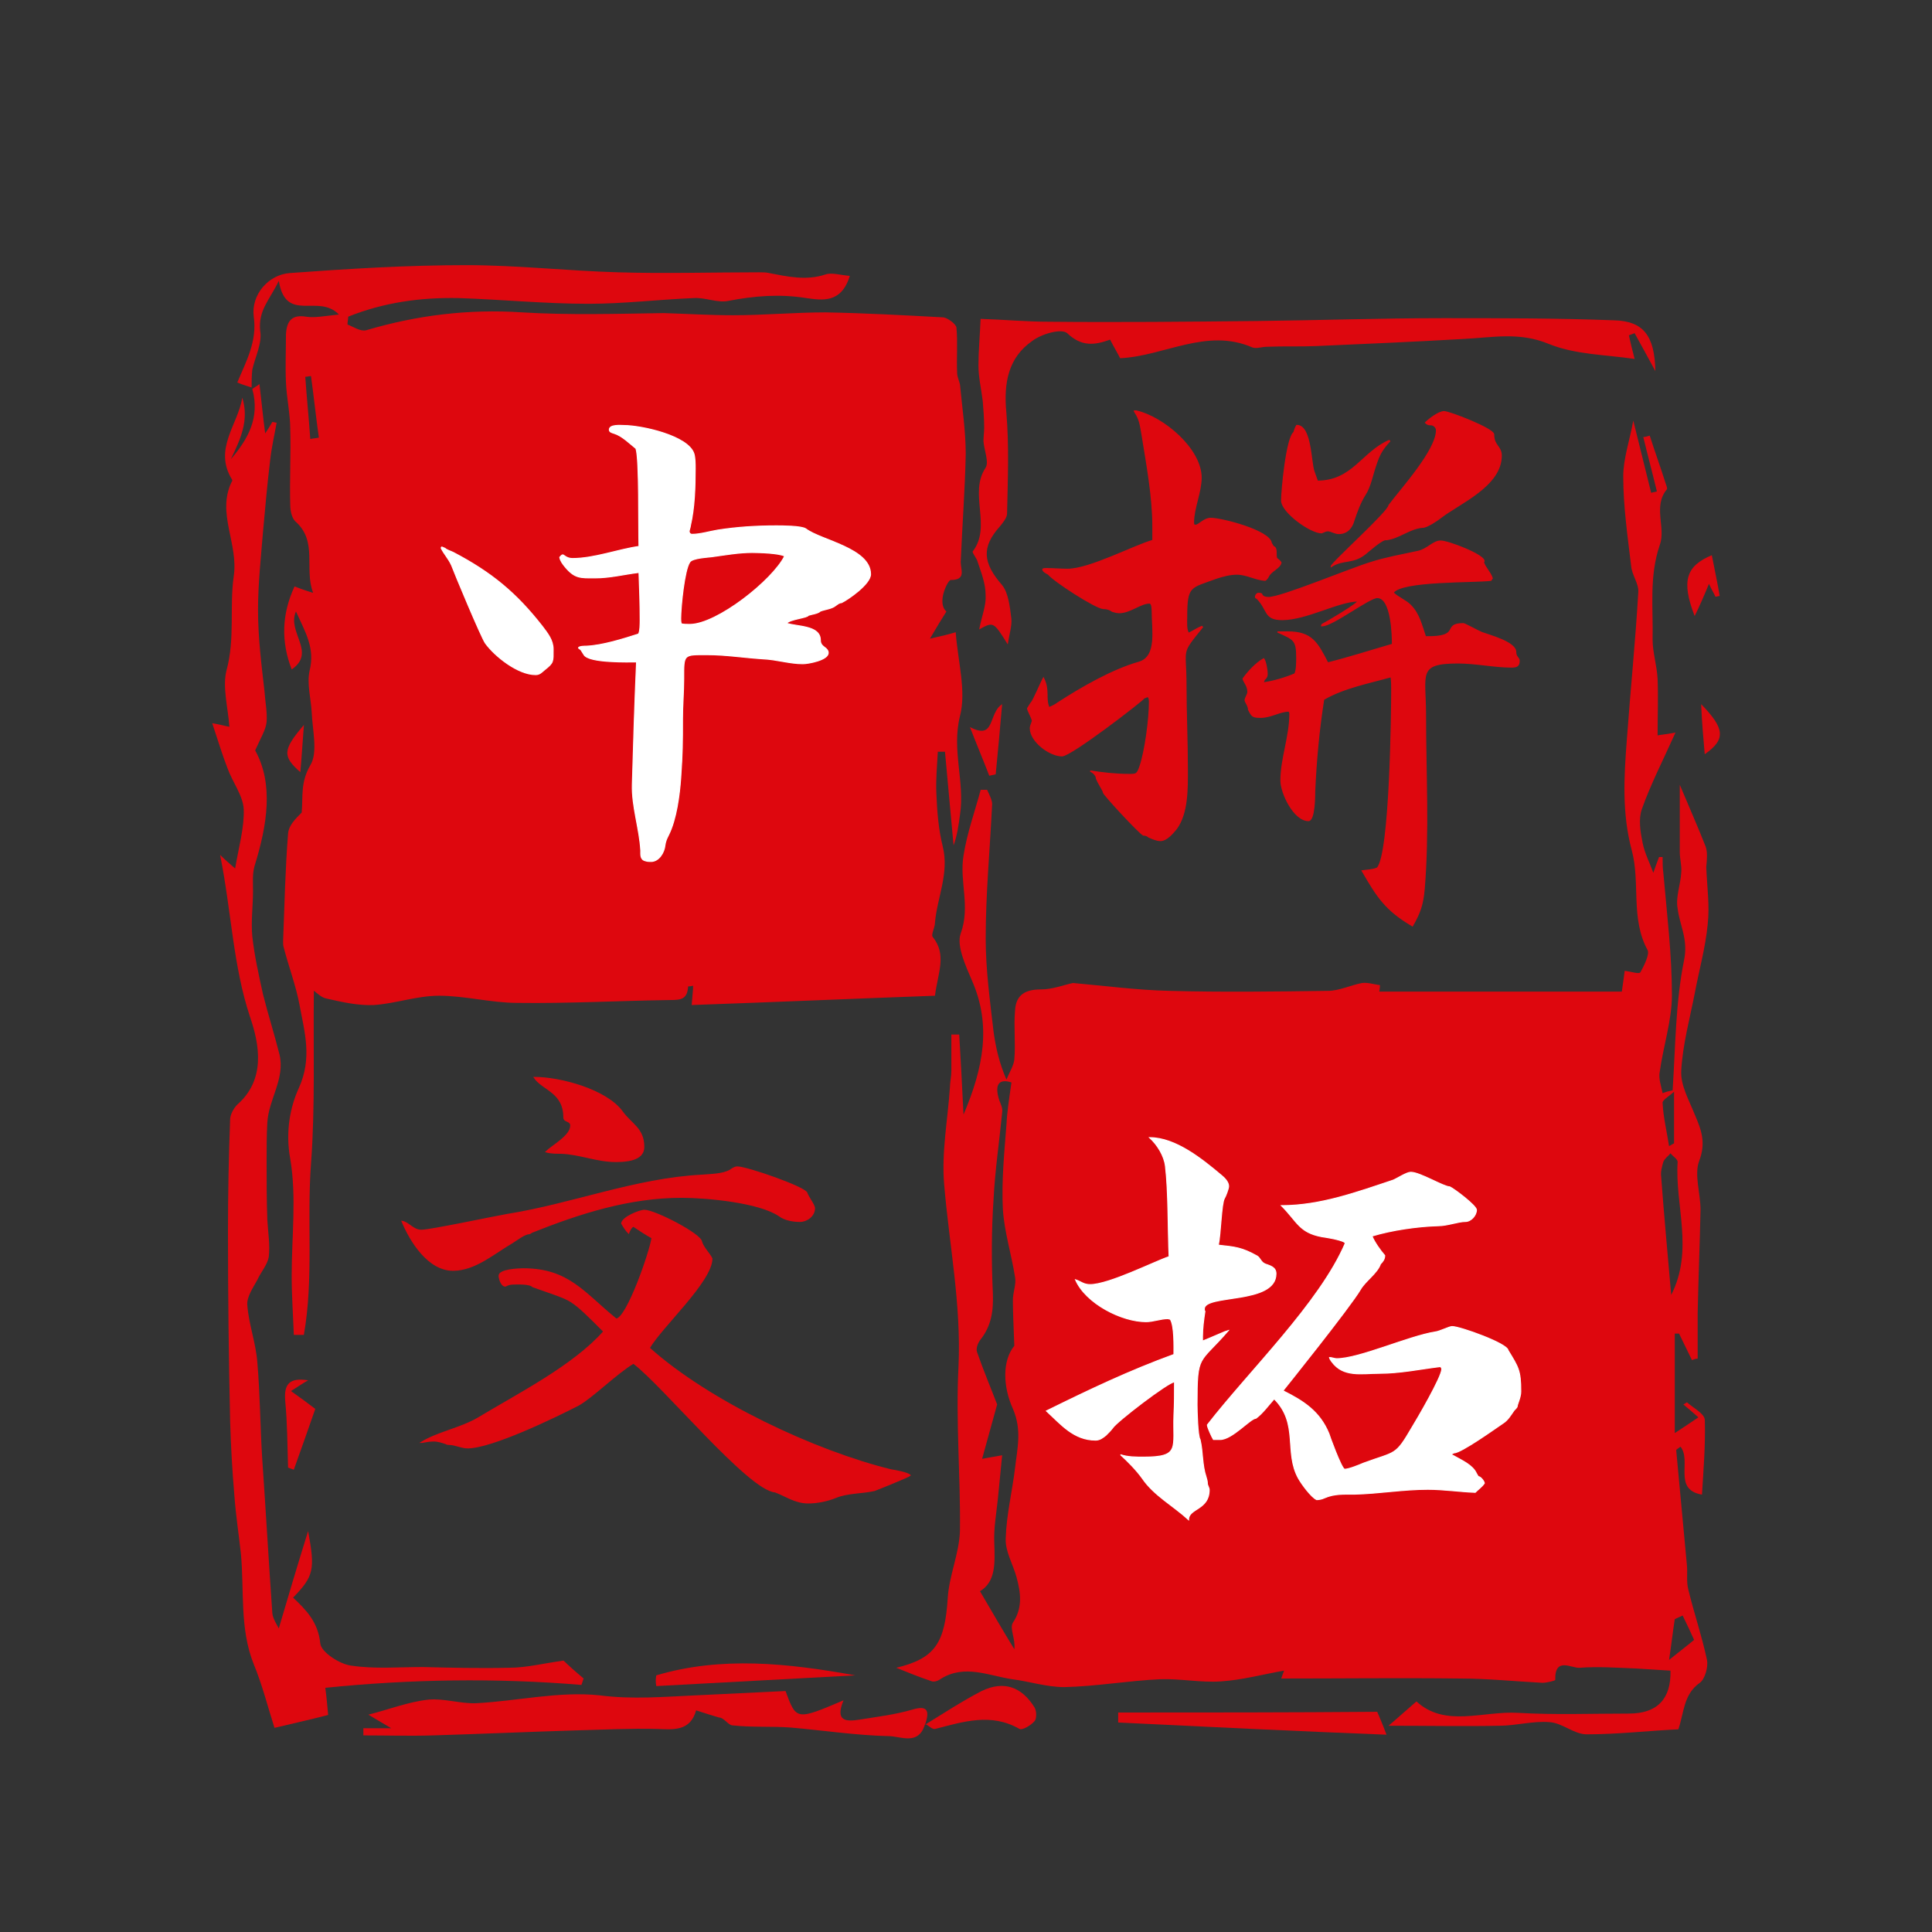
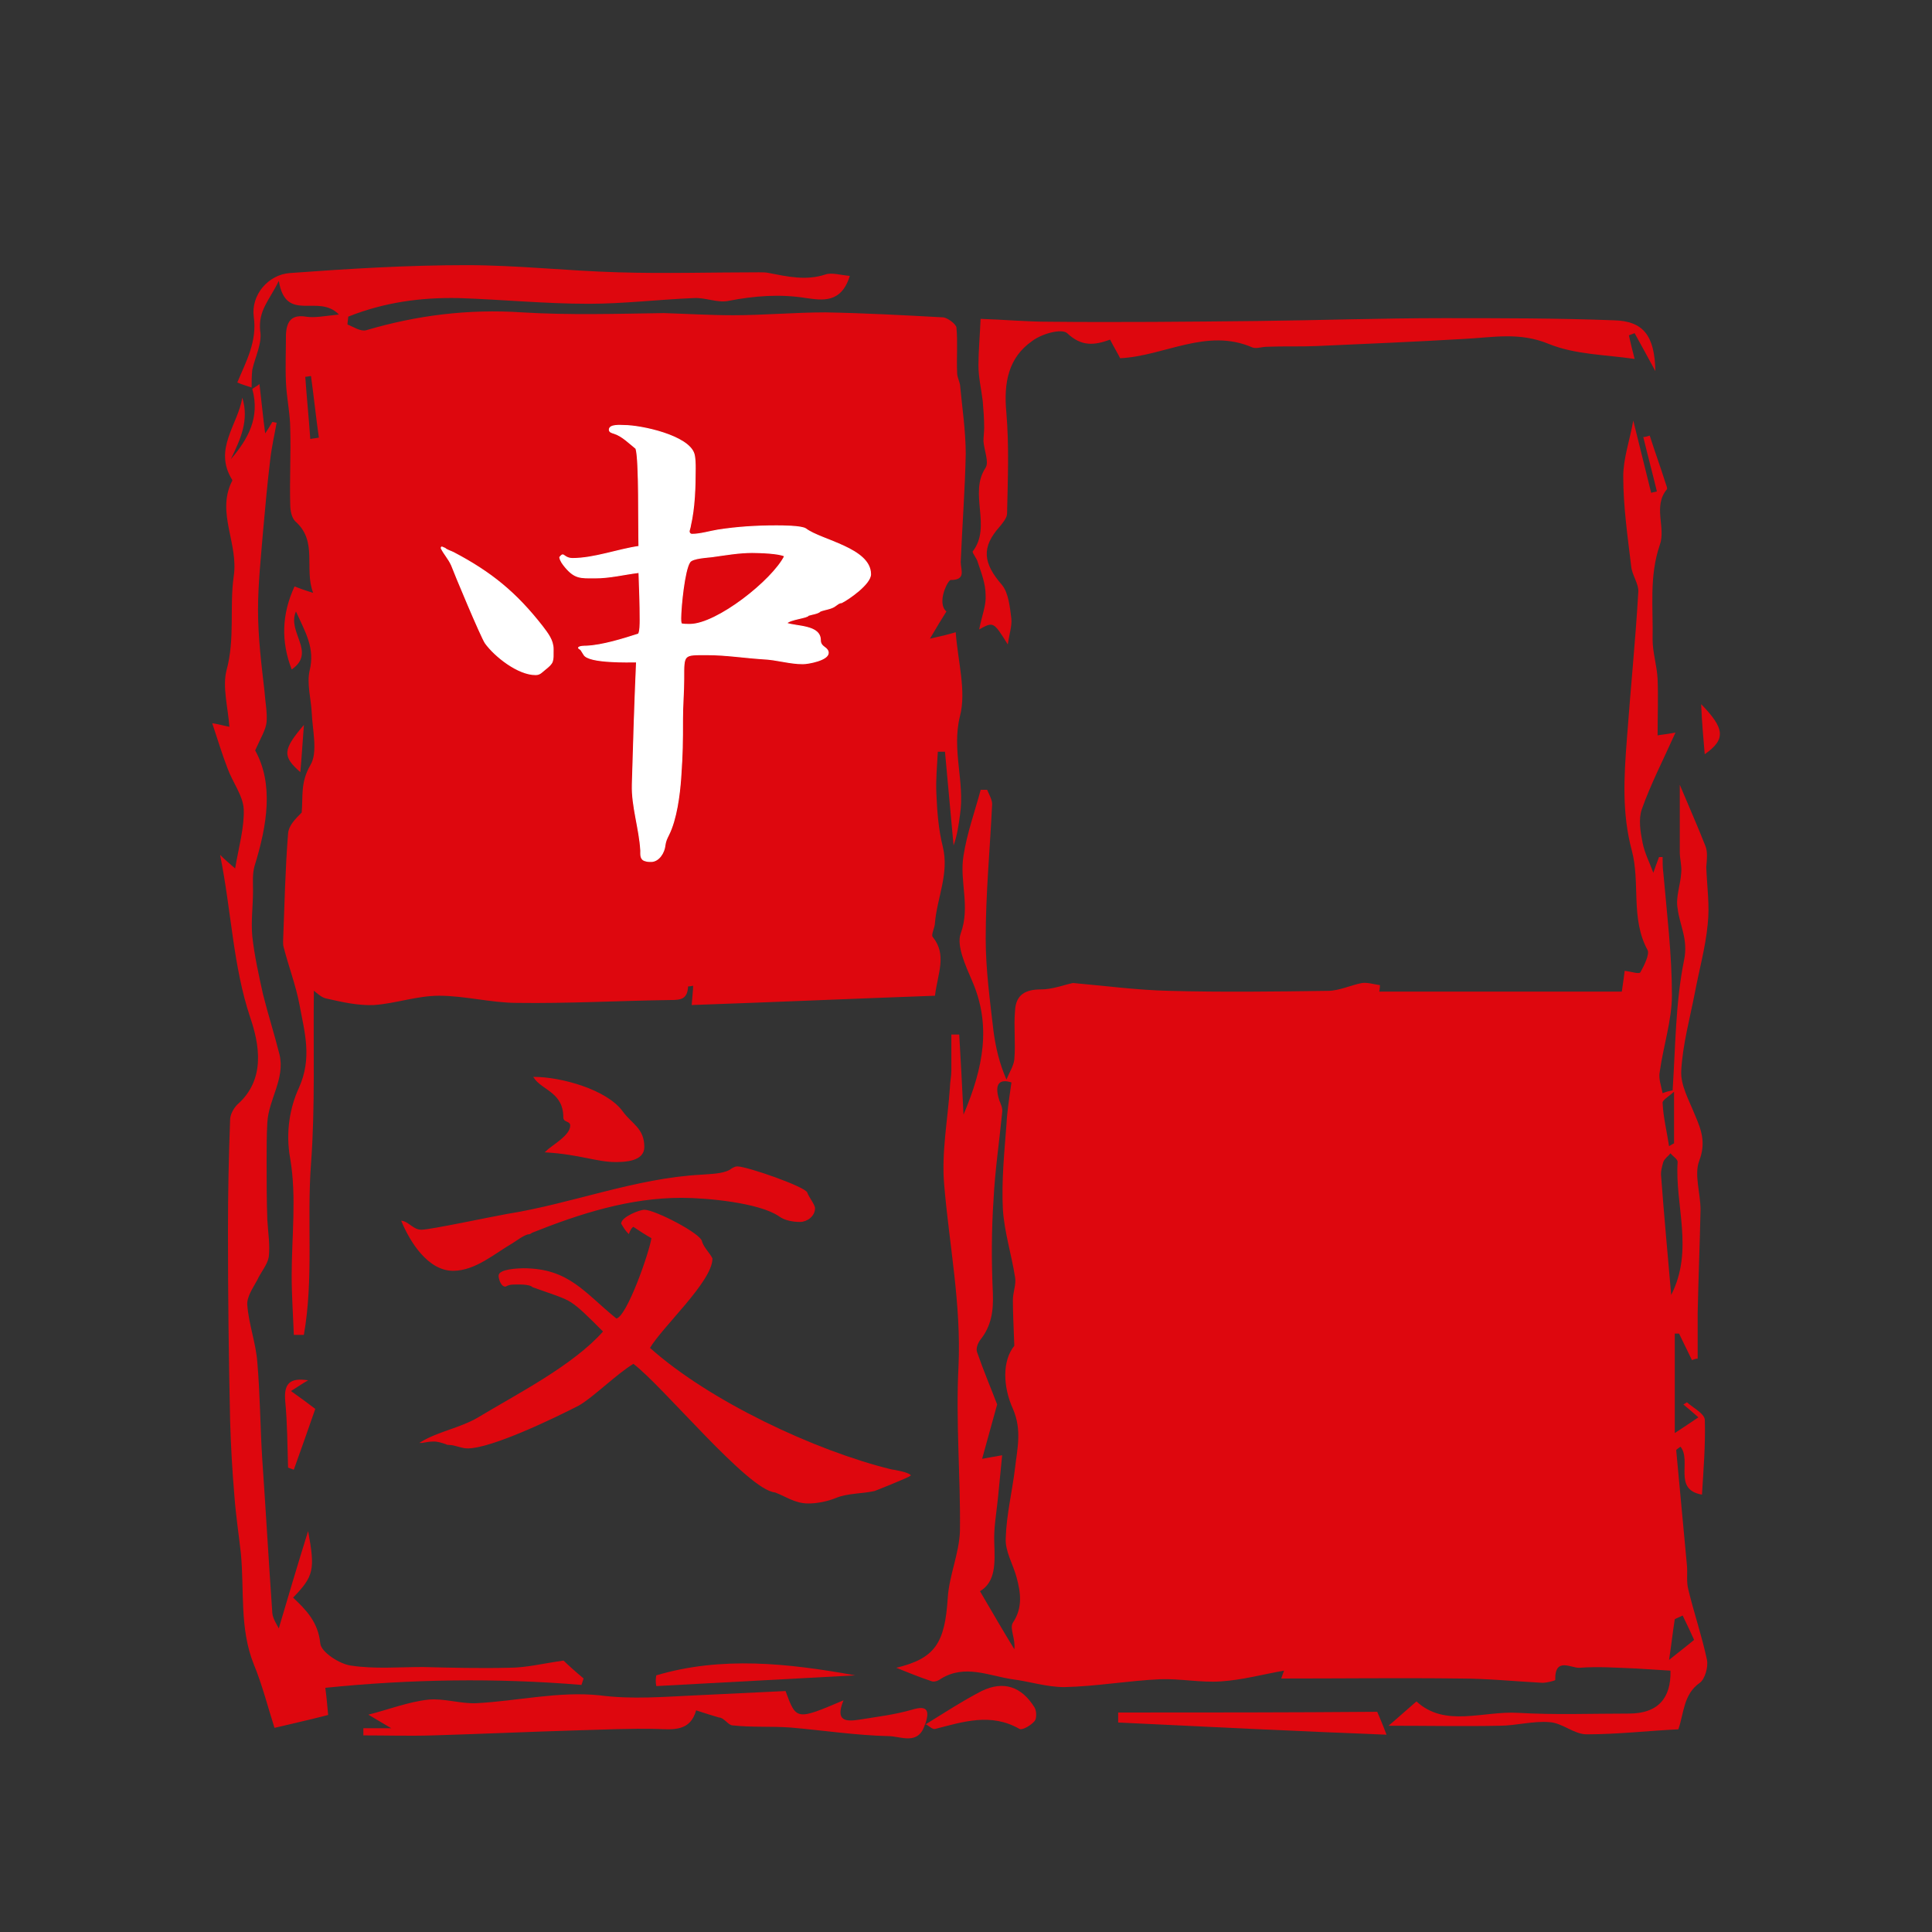
<svg xmlns="http://www.w3.org/2000/svg" version="1.1" width="1080" height="1080" viewBox="0 0 1080 1080" xml:space="preserve">
  <rect x="0" y="0" width="1080" height="1080" fill="#333333" stroke="none" />
  <desc>Created with Fabric.js 5.2.4</desc>
  <defs>
</defs>
  <g transform="matrix(1 0 0 1 540 540)" id="fa1515a8-b164-4c45-bf77-7dab13e254b0">
    <rect style="stroke: none; stroke-width: 1; stroke-dasharray: none; stroke-linecap: butt; stroke-dashoffset: 0; stroke-linejoin: miter; stroke-miterlimit: 4; fill: rgb(255,255,255); fill-rule: nonzero; opacity: 1; visibility: hidden;" vector-effect="non-scaling-stroke" x="-540" y="-540" rx="0" ry="0" width="1080" height="1080" />
  </g>
  <g transform="matrix(1 0 0 1 540 540)" id="efab6c96-1dc9-41f6-a000-8ee5a7482015">
</g>
  <g transform="matrix(1 0 0 1 540 619.17)">
    <g style="" vector-effect="non-scaling-stroke">
      <g transform="matrix(1 0 0 1 0 0)">
-         <rect style="stroke: none; stroke-width: 1; stroke-dasharray: none; stroke-linecap: butt; stroke-dashoffset: 0; stroke-linejoin: miter; stroke-miterlimit: 4; fill: rgb(255,255,255); fill-rule: nonzero; opacity: 1; visibility: hidden;" vector-effect="non-scaling-stroke" x="-540" y="-540" rx="0" ry="0" width="1080" height="1080" />
-       </g>
+         </g>
      <g transform="matrix(4 0 0 4 188.01 -16.87)">
        <path style="stroke: none; stroke-width: 0; stroke-dasharray: none; stroke-linecap: butt; stroke-dashoffset: 0; stroke-linejoin: miter; stroke-miterlimit: 4; fill: rgb(222,7,14); fill-rule: nonzero; opacity: 1;" vector-effect="non-scaling-stroke" transform=" translate(-152.25, -113.5)" d="M 208.6 81.2 C 207.5 78.4 206.3 75.7 205 72.6 C 205 75.9 205 79 205 82 C 205 83 205.3 83.9 205.2 84.9 C 205.1 86.6 204.4 88.3 204.7 89.9 C 205 92.3 206.2 94.2 205.6 97.1 C 204.4 103 204.4 109.2 204 115.3 C 203.5 115.4 203.1 115.5 202.6 115.7 C 202.4 114.7 202 113.6 202.2 112.7 C 202.7 109.1 203.9 105.5 203.9 102 C 203.9 96.3 203.2 90.6 202.7 84.9 C 202.6 84.2 202.6 83.4 202.6 82.7 C 202.4 82.7 202.3 82.7 202.1 82.7 C 201.8 83.5 201.5 84.3 201.3 84.9 C 200.8 83.5 200.1 82.2 199.8 80.7 C 199.5 79.2 199.2 77.4 199.7 76 C 200.9 72.6 202.6 69.3 204.4 65.3 C 202.8 65.6 202.3 65.6 201.9 65.7 C 201.9 63 202 60.4 201.9 57.8 C 201.8 55.9 201.2 54.1 201.2 52.3 C 201.3 47.9 200.7 43.5 202.2 39.1 C 203.1 36.7 201.2 33.7 203.2 31.3 C 203.3 31.2 203.1 30.7 203 30.4 C 202.3 28.2 201.5 26 200.8 23.8 C 200.5 23.9 200.2 24 199.9 24 C 200.5 26.5 201.2 29.1 201.8 31.6 C 201.5 31.7 201.3 31.7 201 31.8 C 200.2 28.6 199.4 25.3 198.5 21.7 C 198 24.5 197.1 27 197.1 29.5 C 197.1 33.7 197.7 37.8 198.2 42 C 198.3 43.3 199.3 44.5 199.2 45.7 C 198.8 52.6 198.1 59.4 197.6 66.3 C 197.2 71.5 196.9 76.6 198.3 81.8 C 199.5 86.3 198.1 91.3 200.5 95.7 C 200.8 96.3 200 97.9 199.5 98.8 C 199.3 99.1 198.2 98.7 197.3 98.6 C 197.2 99.3 197.1 100.2 196.9 101.5 C 185.6 101.5 174.2 101.5 163 101.5 C 163 101.5 163.1 101 163.1 100.6 C 162.3 100.5 161.4 100.2 160.6 100.3 C 159 100.6 157.4 101.4 155.8 101.4 C 148.4 101.5 141.1 101.6 133.7 101.4 C 129.2 101.3 124.7 100.7 120.2 100.3 C 118.8 100.6 117.3 101.2 115.7 101.2 C 113.6 101.2 112.2 101.9 112.1 104.2 C 111.9 106.4 112.2 108.7 112 111 C 111.9 111.9 111.3 112.8 110.9 113.8 C 109.9 111.5 109.4 109.3 109.1 107.1 C 108.6 102.8 108 98.4 108 94.1 C 108 87.8 108.6 81.6 108.9 75.3 C 108.9 74.7 108.5 74 108.2 73.3 C 107.9 73.3 107.6 73.3 107.3 73.3 C 106.5 76.3 105.4 79.3 104.9 82.5 C 104.3 86.1 105.9 89.6 104.5 93.4 C 103.9 95.1 105.2 97.9 106.1 100 C 108.8 106.2 107.7 112.1 104.9 118.7 C 104.7 114.4 104.5 111 104.3 107.5 C 103.9 107.5 103.6 107.5 103.2 107.5 C 103.2 109.2 103.2 110.9 103.2 112.6 C 103.2 113.4 103 114.2 103 114.9 C 102.7 119.4 101.8 124 102.2 128.5 C 102.9 136.9 104.6 145.2 104.2 153.9 C 103.8 161.6 104.5 169.3 104.4 176.9 C 104.3 180 102.9 183.1 102.7 186.2 C 102.3 192.6 100.9 194.7 95.5 196 C 97 196.6 98.7 197.3 100.5 197.9 C 100.9 198 101.4 197.8 101.8 197.5 C 105.1 195.5 108.4 197.1 111.7 197.6 C 114.1 197.9 116.5 198.7 119 198.7 C 123.5 198.6 127.9 197.8 132.4 197.6 C 135.2 197.5 138.1 198.1 140.9 197.9 C 143.9 197.7 146.8 196.9 149.7 196.4 C 149.7 196.4 149.5 196.9 149.3 197.5 C 157.7 197.5 166 197.4 174.3 197.5 C 178.1 197.5 182 197.9 185.8 198.1 C 186.4 198.1 187.6 197.8 187.6 197.7 C 187.5 194.4 189.9 196.1 191 196 C 193.6 195.8 196.3 196 198.9 196.1 C 200.5 196.2 202.1 196.3 203.7 196.4 C 203.8 200.3 201.9 202.4 197.9 202.4 C 192.7 202.4 187.6 202.6 182.4 202.3 C 177.5 202 172.2 204.4 168.2 200.7 C 166.8 201.9 165.6 203 164.3 204.1 C 169.8 204.1 174.8 204.2 179.8 204.1 C 182.1 204.1 184.5 203.4 186.8 203.6 C 188.6 203.7 190.2 205.3 192 205.3 C 196.3 205.3 200.6 204.8 204.8 204.6 C 205.6 202.3 205.5 199.7 207.8 198.1 C 208.5 197.6 209 195.9 208.8 194.9 C 208.1 191.6 207 188.4 206.2 185.1 C 205.9 184 206.1 182.8 206 181.7 C 205.5 176.3 205 171 204.5 165.6 C 204.5 165.5 204.7 165.4 205.1 165.1 C 206.7 167.1 204 171.1 208.1 171.8 C 208.3 168.5 208.6 164.9 208.5 161.4 C 208.5 160.5 206.9 159.7 206 158.9 C 206 158.9 205.7 159.1 205.5 159.2 C 206.1 159.7 206.7 160.2 207.6 161 C 206.4 161.8 205.4 162.5 204.3 163.2 C 204.3 158.2 204.3 153.8 204.3 149.3 C 204.5 149.3 204.7 149.3 204.9 149.3 C 205.5 150.5 206.1 151.8 206.7 153 C 207 152.9 207.2 152.8 207.5 152.8 C 207.5 150.7 207.5 148.5 207.5 146.4 C 207.6 141.6 207.8 136.8 207.9 132 C 207.9 129.7 207 127.1 207.7 125.2 C 208.7 122.6 208 120.8 207.1 118.7 C 206.3 116.7 205.1 114.6 205.2 112.6 C 205.4 108.9 206.4 105.3 207.1 101.7 C 207.7 98.5 208.6 95.3 208.9 92.1 C 209.2 89.5 208.8 86.8 208.7 84.1 C 208.8 83 208.9 82 208.6 81.2 z M 112 193.4 C 110.4 190.8 108.9 188.2 107.2 185.3 C 109.4 184 109.3 181.4 109.2 178.6 C 109.1 176.5 109.5 174.4 109.7 172.4 C 109.9 170.4 110.1 168.4 110.3 166.3 C 109.1 166.5 108.1 166.7 107.5 166.8 C 108.2 164.2 108.9 161.8 109.6 159.2 C 108.8 157.1 107.7 154.5 106.8 151.9 C 106.6 151.4 106.9 150.6 107.3 150.1 C 108.8 148.2 109.1 146.1 109 143.6 C 108.8 139.3 108.8 134.9 109.1 130.5 C 109.3 126.5 109.9 122.5 110.3 118.4 C 110.4 117.8 110.1 117.2 109.9 116.7 C 109.1 114.2 110.1 113.7 111.6 114.2 C 111.3 116.3 111 118.2 110.9 120.1 C 110.6 124 110.2 128 110.4 131.9 C 110.6 135.1 111.6 138.2 112.1 141.4 C 112.3 142.4 111.8 143.5 111.8 144.6 C 111.8 146.4 111.9 148.3 112 151 C 110.3 153.1 110.4 156.7 111.8 159.8 C 113.1 162.8 112.4 165.4 112.1 168.1 C 111.7 171.4 110.9 174.6 110.8 177.9 C 110.7 179.7 111.8 181.5 112.3 183.3 C 112.9 185.5 113.2 187.6 111.8 189.7 C 111.3 190.5 112.2 192 112 193.4 z M 204.2 115.5 C 204.2 118.4 204.2 120.6 204.2 122.7 C 204 122.8 203.7 123 203.5 123.1 C 203.2 121.1 202.7 119.1 202.6 117.1 C 202.5 116.7 203.4 116.2 204.2 115.5 z M 205.4 188.7 C 206 189.9 206.5 191 207 192.1 C 206.3 192.7 205 193.7 203.5 194.9 C 203.8 193 204 191.1 204.3 189.2 C 204.7 189 205 188.9 205.4 188.7 z M 203.8 143.9 C 203.3 138.1 202.8 132.8 202.4 127.4 C 202.3 126.7 202.5 126 202.7 125.3 C 202.9 124.8 203.4 124.5 203.7 124.1 C 204 124.5 204.7 124.9 204.7 125.3 C 204.3 131.4 207 137.6 203.8 143.9 z" stroke-linecap="round" />
      </g>
      <g transform="matrix(4 0 0 4 -398.94 -402.09)">
        <path style="stroke: none; stroke-width: 0; stroke-dasharray: none; stroke-linecap: butt; stroke-dashoffset: 0; stroke-linejoin: miter; stroke-miterlimit: 4; fill: rgb(222,7,14); fill-rule: nonzero; opacity: 1;" vector-effect="non-scaling-stroke" transform=" translate(-5.6, -17.2)" d="M 5.6 17.2 C 5.6 17.2 5.6 17.2 5.6 17.2 L 5.6 17.2 C 5.6 17.2 5.6 17.2 5.6 17.2 z" stroke-linecap="round" />
      </g>
      <g transform="matrix(4 0 0 4 -203.75 -171.95)">
        <path style="stroke: none; stroke-width: 0; stroke-dasharray: none; stroke-linecap: butt; stroke-dashoffset: 0; stroke-linejoin: miter; stroke-miterlimit: 4; fill: rgb(222,7,14); fill-rule: nonzero; opacity: 1;" vector-effect="non-scaling-stroke" transform=" translate(-54.4, -74.75)" d="M 6.7 9.2 C 6.4 6.3 8 4.9 9.3 2.2 C 10.3 8.2 14.8 3.9 17.7 6.9 C 15.7 7.1 14.3 7.4 13.1 7.2 C 11.2 6.9 10.4 7.7 10.3 9.7 C 10.3 11.9 10.2 14.2 10.3 16.4 C 10.4 18.6 10.9 20.8 10.9 22.9 C 11 26.4 10.8 30 10.9 33.5 C 10.9 34.3 11.1 35.3 11.6 35.8 C 14.8 38.6 12.8 42.4 14.1 45.8 C 12.8 45.4 12 45.1 11.5 44.9 C 9.7 48.8 9.6 52.6 11.1 56.5 C 14.6 54.1 10.4 51.3 11.7 48.4 C 13 51.3 14.4 53.5 13.6 56.7 C 13.2 58.5 13.8 60.6 13.9 62.5 C 14 65 14.8 68.1 13.7 69.9 C 12.3 72.3 12.7 74.3 12.5 76.5 C 11.6 77.4 10.7 78.3 10.6 79.4 C 10.2 84.4 10.1 89.4 9.9 94.5 C 9.9 94.8 9.9 95.1 10 95.4 C 10.7 98.1 11.7 100.7 12.2 103.4 C 12.9 107.2 14 110.8 12.1 115 C 10.9 117.6 10.2 121.1 10.9 124.9 C 11.8 130.2 11.1 135.8 11.1 141.2 C 11.1 144 11.3 146.8 11.4 149.5 C 11.9 149.5 12.3 149.5 12.8 149.5 C 14.2 141.6 13.2 133.6 13.8 125.6 C 14.4 117.6 14.1 109.5 14.2 101.4 C 14.6 101.7 15.3 102.4 16 102.5 C 18.2 103 20.4 103.5 22.6 103.4 C 25.6 103.2 28.6 102.1 31.7 102.1 C 35.3 102.1 39 103.1 42.6 103.1 C 49.7 103.2 56.9 102.8 64 102.7 C 65.5 102.7 66.4 102.6 66.5 100.8 C 66.5 100.8 66.8 100.8 67.2 100.7 C 67.2 101.4 67.1 102 67 103.4 C 78.5 103 89.8 102.5 101 102.1 C 101.4 98.9 102.7 96.4 100.7 93.9 C 100.4 93.6 101 92.6 101 91.9 C 101.3 88.4 103 85 102.1 81.3 C 101.5 78.9 101.3 76.4 101.2 73.9 C 101.1 71.9 101.3 70 101.4 68 C 101.7 68 102 68 102.4 68 C 102.8 72.4 103.2 76.7 103.6 81.1 C 104.1 79.7 104.3 78.3 104.5 76.8 C 105.2 72.2 103.3 67.8 104.5 63 C 105.4 59.5 104.2 55.4 103.9 51.3 C 102.9 51.6 102.1 51.8 100.3 52.2 C 101.3 50.5 101.9 49.5 102.6 48.4 C 101.2 47.2 102.8 44 103.2 44 C 105.4 44 104.6 42.6 104.6 41.5 C 104.8 36.5 105.2 31.4 105.3 26.4 C 105.3 23.2 104.8 19.9 104.5 16.7 C 104.4 16.2 104.1 15.6 104.1 15.1 C 104 13 104.2 10.8 104 8.7 C 103.9 8.2 102.8 7.4 102.2 7.3 C 96.7 7 91.2 6.7 85.7 6.6 C 81.4 6.6 77.1 7 72.8 7 C 69.6 7 66.3 6.8 63.1 6.7 C 56.5 6.8 49.9 7 43.3 6.6 C 35.8 6.1 28.6 7 21.5 9.1 C 20.7 9.3 19.7 8.6 18.9 8.3 C 18.9 7.9 19 7.6 19 7.2 C 24 5.2 29.1 4.5 34.4 4.6 C 40.5 4.8 46.5 5.4 52.6 5.4 C 57.5 5.4 62.4 4.8 67.3 4.6 C 68.9 4.5 70.6 5.3 72.1 5 C 75.7 4.3 79.3 4 83 4.6 C 85.2 4.9 87.9 5.4 89.1 1.5 C 87.8 1.4 86.6 1 85.7 1.3 C 83 2.2 80.4 1.6 77.8 1.1 C 77.4 1 76.9 1 76.4 1 C 69.8 1 63.2 1.2 56.7 1 C 49.6 0.8 42.6 0 35.5 0 C 27.3 0 19.1 0.5 10.9 1.1 C 7.8 1.3 5.4 4.2 5.8 7.2 C 6.3 10.7 4.7 13.5 3.5 16.4 C 4.2 16.7 4.9 16.9 5.5 17.1 C 5.5 16.3 5.5 15.4 5.6 14.6 C 6 12.8 7 10.9 6.7 9.2 z M 13.7 24.3 C 13.5 21.4 13.2 18.5 13 15.6 C 13.3 15.6 13.6 15.5 13.8 15.5 C 14.2 18.4 14.5 21.3 14.9 24.1 C 14.5 24.2 14.1 24.2 13.7 24.3 z" stroke-linecap="round" />
      </g>
      <g transform="matrix(4 0 0 4 -317.56 -28.89)">
        <path style="stroke: none; stroke-width: 0; stroke-dasharray: none; stroke-linecap: butt; stroke-dashoffset: 0; stroke-linejoin: miter; stroke-miterlimit: 4; fill: rgb(222,7,14); fill-rule: nonzero; opacity: 1;" vector-effect="non-scaling-stroke" transform=" translate(-25.95, -110.5)" d="M 51.6 198.4 C 51.7 198.1 51.8 197.8 51.9 197.5 C 50.7 196.5 49.6 195.5 49.1 195 C 46.2 195.4 43.9 196 41.5 196 C 37.5 196.1 33.4 196 29.4 195.9 C 26.1 195.9 22.7 196.2 19.4 195.7 C 17.8 195.5 15.2 193.8 15.1 192.6 C 14.8 189.6 13.1 187.9 11.3 186.2 C 14.2 183.2 14.4 182.3 13.4 176.9 C 11.9 181.7 10.6 186.1 9.3 190.5 C 9 189.9 8.5 189.2 8.4 188.4 C 7.9 181.3 7.5 174.2 7 167 C 6.7 162.4 6.7 157.9 6.3 153.3 C 6.1 150.6 5.1 148 4.9 145.3 C 4.8 144.2 5.7 142.9 6.3 141.8 C 6.8 140.7 7.7 139.7 7.9 138.6 C 8.1 136.9 7.8 135.2 7.7 133.4 C 7.6 130.7 7.6 127.9 7.6 125.2 C 7.6 123.4 7.6 121.6 7.7 119.8 C 7.9 116.5 10.2 113.7 9.4 110.3 C 8.7 107.5 7.8 104.7 7.1 101.9 C 6.5 99.2 5.9 96.5 5.6 93.8 C 5.4 91.7 5.7 89.5 5.7 87.4 C 5.7 86.3 5.6 85.1 5.9 84 C 7.7 78.2 8.6 72.5 6 67.8 C 6.8 66 7.5 64.9 7.6 63.8 C 7.7 62.4 7.4 61 7.3 59.5 C 6.9 56 6.4 52.1 6.4 48.2 C 6.4 44.5 6.8 40.9 7.1 37.2 C 7.4 33.9 7.7 30.5 8.1 27.2 C 8.3 25.4 8.7 23.7 9 22 C 8.8 22 8.6 21.9 8.4 21.9 C 8 22.6 7.6 23.2 7.4 23.5 C 7.1 21.3 6.9 19.1 6.6 16.6 C 6.1 17 5.8 17.1 5.6 17.3 C 6.7 21.3 5 24.3 2.6 27.1 C 3.9 24.4 5.2 21.7 4.2 18.5 C 3.6 22.3 0.1 25.7 2.8 30 C 2.8 30.1 2.8 30.2 2.7 30.3 C 0.6 34.7 3.7 38.9 3 43.5 C 2.4 47.7 3.2 52.2 2 56.6 C 1.4 58.9 2.2 61.8 2.4 64.5 C 1.8 64.4 1.2 64.2 0 64 C 0.8 66.4 1.4 68.4 2.1 70.2 C 2.8 72.2 4.3 74.1 4.4 76 C 4.5 78.6 3.7 81.3 3.2 84.3 C 2.3 83.5 1.9 83.2 1.1 82.4 C 2.7 90.4 2.9 97.9 5.3 105.1 C 6.6 108.9 7.5 113.8 3.5 117.3 C 3 117.8 2.5 118.7 2.5 119.4 C 2.3 124.6 2.2 129.8 2.2 135 C 2.2 143.8 2.3 152.6 2.5 161.5 C 2.6 165 2.8 168.5 3.1 172 C 3.3 174.7 3.7 177.3 4 180 C 4.5 185.2 3.8 190.5 5.8 195.5 C 7 198.4 7.8 201.6 8.7 204.4 C 11.2 203.8 13.5 203.3 16.2 202.6 C 16.1 201.6 16 200.2 15.8 198.8 C 27.7 197.6 39.6 197.4 51.6 198.4 z" stroke-linecap="round" />
      </g>
      <g transform="matrix(4 0 0 4 -398.94 -401.83)">
        <path style="stroke: none; stroke-width: 0; stroke-dasharray: none; stroke-linecap: butt; stroke-dashoffset: 0; stroke-linejoin: miter; stroke-miterlimit: 4; fill: rgb(222,7,14); fill-rule: nonzero; opacity: 1;" vector-effect="non-scaling-stroke" transform=" translate(-5.6, -17.26)" d="M 5.6 17.3 C 5.6 17.3 5.6 17.2 5.6 17.3 C 5.6 17.2 5.6 17.2 5.6 17.3 C 5.6 17.2 5.6 17.3 5.6 17.3 z" stroke-linecap="round" />
      </g>
      <g transform="matrix(4 0 0 4 194.56 -350.12)">
        <path style="stroke: none; stroke-width: 0; stroke-dasharray: none; stroke-linecap: butt; stroke-dashoffset: 0; stroke-linejoin: miter; stroke-miterlimit: 4; fill: rgb(222,7,14); fill-rule: nonzero; opacity: 1;" vector-effect="non-scaling-stroke" transform=" translate(-153.9, -30.2)" d="M 108 46.1 C 108.1 47.5 107.5 48.9 107.1 50.9 C 109.1 49.8 109.1 49.8 111.1 53 C 111.3 51.6 111.7 50.4 111.6 49.4 C 111.4 47.8 111.2 45.8 110.3 44.7 C 107.6 41.6 107.4 39.4 110 36.5 C 110.4 36 111 35.3 111 34.7 C 111.1 30 111.3 25.3 110.9 20.6 C 110.5 16.4 111.2 12.9 114.5 10.6 C 115.8 9.6 118.6 8.8 119.4 9.5 C 121.4 11.4 123.2 11.2 125.4 10.4 C 125.9 11.4 126.4 12.2 126.8 13 C 133 12.7 138.9 8.7 145.3 11.5 C 145.9 11.7 146.6 11.4 147.3 11.4 C 149.6 11.3 151.9 11.4 154.2 11.3 C 161.1 11 168 10.7 174.9 10.3 C 178.9 10.1 182.6 9.3 186.7 11 C 190.4 12.5 194.6 12.5 198.7 13.1 C 198.3 11.6 198.1 10.7 197.9 9.8 C 198.2 9.7 198.4 9.6 198.7 9.5 C 199.6 11.1 200.5 12.8 201.6 14.8 C 201.5 9.8 199.9 7.8 195.8 7.7 C 187.9 7.4 179.9 7.4 172 7.4 C 163.3 7.4 154.6 7.7 145.9 7.8 C 136.2 7.9 126.5 8 116.8 7.9 C 113.7 7.9 110.5 7.6 107.3 7.5 C 107.2 9.9 107 12 107 14 C 107 15.7 107.4 17.3 107.6 19 C 107.7 20.2 107.8 21.5 107.8 22.7 C 107.8 23.3 107.7 24 107.7 24.6 C 107.8 25.9 108.5 27.5 108 28.3 C 105.6 31.9 108.9 36.5 106.2 40 C 106.1 40.2 106.8 41 106.9 41.5 C 107.4 43 108 44.5 108 46.1 z" stroke-linecap="round" />
      </g>
      <g transform="matrix(4 0 0 4 160.07 344.14)">
        <path style="stroke: none; stroke-width: 0; stroke-dasharray: none; stroke-linecap: butt; stroke-dashoffset: 0; stroke-linejoin: miter; stroke-miterlimit: 4; fill: rgb(222,7,14); fill-rule: nonzero; opacity: 1;" vector-effect="non-scaling-stroke" transform=" translate(-145.25, -203.6)" d="M 126.5 202.1 C 126.5 202.6 126.5 203.1 126.5 203.5 C 138.9 204.1 151.3 204.7 164 205.2 C 163.4 203.6 163 202.7 162.7 202 C 150.4 202.1 138.5 202.1 126.5 202.1 z" stroke-linecap="round" />
      </g>
      <g transform="matrix(4 0 0 4 -117.69 317)">
        <path style="stroke: none; stroke-width: 0; stroke-dasharray: none; stroke-linecap: butt; stroke-dashoffset: 0; stroke-linejoin: miter; stroke-miterlimit: 4; fill: rgb(222,7,14); fill-rule: nonzero; opacity: 1;" vector-effect="non-scaling-stroke" transform=" translate(-75.86, -196.81)" d="M 62 198.4 C 71.3 197.9 80.5 197.4 89.8 196.9 C 80.4 195.2 71.1 194.2 62 196.9 C 61.9 197.4 61.9 197.9 62 198.4 z" stroke-linecap="round" />
      </g>
      <g transform="matrix(4 0 0 4 -148.83 337.93)">
        <path style="stroke: none; stroke-width: 0; stroke-dasharray: none; stroke-linecap: butt; stroke-dashoffset: 0; stroke-linejoin: miter; stroke-miterlimit: 4; fill: rgb(222,7,14); fill-rule: nonzero; opacity: 1;" vector-effect="non-scaling-stroke" transform=" translate(-68.11, -202.05)" d="M 107.5 199.1 C 104.8 200.5 102.2 202.2 99.6 203.8 C 100.2 202 100.1 201 97.8 201.7 C 95.4 202.4 92.9 202.7 90.4 203.1 C 88.5 203.4 87 203.3 88.2 200.4 C 81.6 203.2 81.6 203.2 80.1 199.1 C 75.9 199.3 71.7 199.5 67.6 199.7 C 63.1 199.9 58.7 200.3 54.1 199.7 C 48.5 199.1 42.6 200.5 36.9 200.8 C 34.7 200.9 32.4 200.1 30.2 200.3 C 27.4 200.6 24.6 201.7 21.8 202.4 C 22.6 202.9 23.5 203.4 25 204.3 C 23.2 204.3 22.1 204.3 21.1 204.3 C 21.1 204.6 21.1 205 21.1 205.3 C 24.3 205.3 27.6 205.4 30.8 205.3 C 37.5 205.1 44.1 204.8 50.8 204.6 C 54.6 204.5 58.4 204.3 62.2 204.4 C 64.5 204.5 66.8 204.7 67.6 201.8 C 68.8 202.2 69.8 202.5 70.8 202.8 C 71.5 202.8 72.1 203.9 72.7 203.9 C 75.4 204.2 78.1 204 80.8 204.2 C 85.4 204.6 90 205.3 94.5 205.4 C 96.2 205.4 98.7 206.8 99.6 203.7 C 100.1 203.9 100.6 204.5 101 204.4 C 104.9 203.4 108.8 202.1 112.8 204.4 C 113.2 204.6 114.4 203.9 114.9 203.3 C 115.2 203 115.2 201.9 114.9 201.4 C 113.1 198.5 110.6 197.6 107.5 199.1 z" stroke-linecap="round" />
      </g>
      <g transform="matrix(4 0 0 4 -372.2 177.22)">
        <path style="stroke: none; stroke-width: 0; stroke-dasharray: none; stroke-linecap: butt; stroke-dashoffset: 0; stroke-linejoin: miter; stroke-miterlimit: 4; fill: rgb(222,7,14); fill-rule: nonzero; opacity: 1;" vector-effect="non-scaling-stroke" transform=" translate(-12.29, -161.9)" d="M 10.2 158.6 C 10.5 161.7 10.5 164.8 10.6 167.9 C 10.9 168 11.1 168.1 11.4 168.2 C 12.4 165.4 13.4 162.6 14.4 159.7 C 13.5 159 12.4 158.2 11 157.2 C 12 156.6 12.5 156.2 13.4 155.7 C 10.8 155.3 10 156.2 10.2 158.6 z" stroke-linecap="round" />
      </g>
      <g transform="matrix(4 0 0 4 412.28 -291.81)">
-         <path style="stroke: none; stroke-width: 0; stroke-dasharray: none; stroke-linecap: butt; stroke-dashoffset: 0; stroke-linejoin: miter; stroke-miterlimit: 4; fill: rgb(222,7,14); fill-rule: nonzero; opacity: 1;" vector-effect="non-scaling-stroke" transform=" translate(-208.24, -44.75)" d="M 209 44.5 C 209.4 45.4 209.7 45.8 209.9 46.3 C 210.1 46.3 210.3 46.2 210.5 46.2 C 210.2 44.4 209.8 42.6 209.4 40.5 C 205.8 42 205.1 44.1 207 49 C 207.7 47.6 208.3 46.2 209 44.5 z" stroke-linecap="round" />
-       </g>
+         </g>
      <g transform="matrix(4 0 0 4 11.2 -205.54)">
-         <path style="stroke: none; stroke-width: 0; stroke-dasharray: none; stroke-linecap: butt; stroke-dashoffset: 0; stroke-linejoin: miter; stroke-miterlimit: 4; fill: rgb(222,7,14); fill-rule: nonzero; opacity: 1;" vector-effect="non-scaling-stroke" transform=" translate(-108.05, -66.3)" d="M 109.4 71.1 C 109.7 68 110 64.9 110.3 61.3 C 108.3 62.6 109.4 66.4 105.8 64.5 C 106.8 67.1 107.7 69.2 108.5 71.3 C 108.9 71.2 109.1 71.2 109.4 71.1 z" stroke-linecap="round" />
-       </g>
+         </g>
      <g transform="matrix(4 0 0 4 416.19 -211.54)">
        <path style="stroke: none; stroke-width: 0; stroke-dasharray: none; stroke-linecap: butt; stroke-dashoffset: 0; stroke-linejoin: miter; stroke-miterlimit: 4; fill: rgb(222,7,14); fill-rule: nonzero; opacity: 1;" vector-effect="non-scaling-stroke" transform=" translate(-209.21, -64.8)" d="M 208.4 68.3 C 211.4 66.2 211.2 64.7 207.9 61.3 C 208 63.8 208.2 65.9 208.4 68.3 z" stroke-linecap="round" />
      </g>
      <g transform="matrix(4 0 0 4 -374.75 -200.73)">
        <path style="stroke: none; stroke-width: 0; stroke-dasharray: none; stroke-linecap: butt; stroke-dashoffset: 0; stroke-linejoin: miter; stroke-miterlimit: 4; fill: rgb(222,7,14); fill-rule: nonzero; opacity: 1;" vector-effect="non-scaling-stroke" transform=" translate(-11.64, -67.5)" d="M 12.3 70.8 C 12.5 68.6 12.6 66.7 12.8 64.2 C 9.8 67.7 9.8 68.6 12.3 70.8 z" stroke-linecap="round" />
      </g>
      <g transform="matrix(2 0 0 2 -173.22 102.06)">
-         <path style="stroke: rgb(222,7,14); stroke-width: 0.32; stroke-dasharray: none; stroke-linecap: butt; stroke-dashoffset: 0; stroke-linejoin: miter; stroke-miterlimit: 4; fill: rgb(222,7,14); fill-rule: nonzero; opacity: 1;" vector-effect="non-scaling-stroke" transform=" translate(-106.59, 59.64)" d="M 72.53 -119.1 C 74.84 -115.63 80.81 -115.06 80.81 -107.94 C 80.81 -106.59 82.73 -107.17 82.73 -105.63 C 82.73 -102.74 77.54 -100.05 75.81 -98.32 C 77.15 -97.93 78.69 -97.93 80.04 -97.93 C 85.23 -97.74 90.04 -95.62 95.24 -95.62 C 97.93 -95.62 103.13 -95.82 103.13 -99.66 C 103.13 -104.86 99.66 -106.01 97.16 -109.48 C 92.74 -115.63 79.85 -119.1 72.53 -119.1 Z M 35.59 -78.88 C 37.9 -73.3 42.91 -65.22 49.83 -65.22 C 55.99 -65.22 61.38 -70.03 66.38 -72.92 C 67.34 -73.5 69.84 -75.42 71 -75.42 C 71.19 -75.42 71.57 -75.61 71.77 -75.81 C 85.23 -81.19 99.09 -85.62 113.71 -85.62 C 120.63 -85.62 135.45 -84.27 141.03 -80.42 C 142.57 -79.27 144.88 -78.88 146.8 -78.88 C 148.73 -78.88 150.84 -80.42 150.84 -82.54 C 150.84 -83.5 149.11 -85.62 148.73 -86.77 C 148.53 -88.31 131.99 -94.08 129.29 -94.08 C 128.52 -94.08 127.75 -93.51 127.18 -93.12 C 125.06 -91.97 121.6 -91.97 119.29 -91.77 C 100.82 -90.81 83.12 -83.69 65.03 -80.81 C 60.61 -80.04 43.48 -76.38 40.98 -76.38 C 38.67 -76.38 37.52 -78.5 35.59 -78.88 Z M 40.98 -17.12 L 41.17 -17.12 C 42.33 -17.32 43.29 -17.51 44.44 -17.51 C 45.6 -17.51 46.75 -17.12 47.91 -16.74 C 48.1 -16.55 48.48 -16.55 48.68 -16.55 C 50.41 -16.55 52.14 -15.58 53.87 -15.58 C 60.61 -15.58 78.11 -24.05 84.85 -27.51 C 88.7 -29.63 95.43 -36.36 100.24 -39.25 C 108.51 -33.09 132.37 -3.85 139.87 -3.27 C 142.95 -2.12 145.45 -0.19 149.11 -0.19 C 151.61 -0.19 154.5 -0.77 156.81 -1.73 C 160.08 -3.08 164.12 -2.89 167.58 -3.66 C 168.16 -3.85 177.2 -7.5 177.59 -7.89 C 176.82 -8.66 173.35 -9.24 172.2 -9.43 C 151.03 -14.62 121.4 -28.48 104.67 -43.48 C 108.13 -49.45 122.17 -62.15 122.17 -68.49 C 121.4 -70.03 119.87 -71.38 119.29 -73.11 C 119.29 -75.23 106.2 -81.96 103.32 -81.96 C 101.97 -81.96 97.16 -80.04 96.97 -78.31 C 97.55 -77.34 98.12 -76.38 98.89 -75.61 C 99.09 -76.19 99.66 -77.34 100.24 -77.54 C 101.97 -76.38 103.7 -75.23 105.44 -74.27 C 105.05 -70.8 98.51 -51.76 95.43 -51.56 C 86.39 -58.87 82.15 -65.61 69.46 -65.61 C 68.3 -65.61 62.72 -65.42 62.72 -63.68 C 62.72 -62.91 63.3 -60.8 64.45 -60.8 C 65.22 -61.18 65.8 -61.38 66.76 -61.38 C 67.92 -61.38 71.19 -61.57 72.15 -60.61 C 78.11 -58.49 80.81 -57.72 82.92 -56.37 C 85.23 -54.83 87.16 -52.91 91.97 -48.1 C 83.5 -38.48 67.92 -30.59 56.76 -23.86 C 51.76 -20.97 45.79 -20.01 40.98 -17.12 Z" stroke-linecap="round" />
+         <path style="stroke: rgb(222,7,14); stroke-width: 0.32; stroke-dasharray: none; stroke-linecap: butt; stroke-dashoffset: 0; stroke-linejoin: miter; stroke-miterlimit: 4; fill: rgb(222,7,14); fill-rule: nonzero; opacity: 1;" vector-effect="non-scaling-stroke" transform=" translate(-106.59, 59.64)" d="M 72.53 -119.1 C 74.84 -115.63 80.81 -115.06 80.81 -107.94 C 80.81 -106.59 82.73 -107.17 82.73 -105.63 C 82.73 -102.74 77.54 -100.05 75.81 -98.32 C 85.23 -97.74 90.04 -95.62 95.24 -95.62 C 97.93 -95.62 103.13 -95.82 103.13 -99.66 C 103.13 -104.86 99.66 -106.01 97.16 -109.48 C 92.74 -115.63 79.85 -119.1 72.53 -119.1 Z M 35.59 -78.88 C 37.9 -73.3 42.91 -65.22 49.83 -65.22 C 55.99 -65.22 61.38 -70.03 66.38 -72.92 C 67.34 -73.5 69.84 -75.42 71 -75.42 C 71.19 -75.42 71.57 -75.61 71.77 -75.81 C 85.23 -81.19 99.09 -85.62 113.71 -85.62 C 120.63 -85.62 135.45 -84.27 141.03 -80.42 C 142.57 -79.27 144.88 -78.88 146.8 -78.88 C 148.73 -78.88 150.84 -80.42 150.84 -82.54 C 150.84 -83.5 149.11 -85.62 148.73 -86.77 C 148.53 -88.31 131.99 -94.08 129.29 -94.08 C 128.52 -94.08 127.75 -93.51 127.18 -93.12 C 125.06 -91.97 121.6 -91.97 119.29 -91.77 C 100.82 -90.81 83.12 -83.69 65.03 -80.81 C 60.61 -80.04 43.48 -76.38 40.98 -76.38 C 38.67 -76.38 37.52 -78.5 35.59 -78.88 Z M 40.98 -17.12 L 41.17 -17.12 C 42.33 -17.32 43.29 -17.51 44.44 -17.51 C 45.6 -17.51 46.75 -17.12 47.91 -16.74 C 48.1 -16.55 48.48 -16.55 48.68 -16.55 C 50.41 -16.55 52.14 -15.58 53.87 -15.58 C 60.61 -15.58 78.11 -24.05 84.85 -27.51 C 88.7 -29.63 95.43 -36.36 100.24 -39.25 C 108.51 -33.09 132.37 -3.85 139.87 -3.27 C 142.95 -2.12 145.45 -0.19 149.11 -0.19 C 151.61 -0.19 154.5 -0.77 156.81 -1.73 C 160.08 -3.08 164.12 -2.89 167.58 -3.66 C 168.16 -3.85 177.2 -7.5 177.59 -7.89 C 176.82 -8.66 173.35 -9.24 172.2 -9.43 C 151.03 -14.62 121.4 -28.48 104.67 -43.48 C 108.13 -49.45 122.17 -62.15 122.17 -68.49 C 121.4 -70.03 119.87 -71.38 119.29 -73.11 C 119.29 -75.23 106.2 -81.96 103.32 -81.96 C 101.97 -81.96 97.16 -80.04 96.97 -78.31 C 97.55 -77.34 98.12 -76.38 98.89 -75.61 C 99.09 -76.19 99.66 -77.34 100.24 -77.54 C 101.97 -76.38 103.7 -75.23 105.44 -74.27 C 105.05 -70.8 98.51 -51.76 95.43 -51.56 C 86.39 -58.87 82.15 -65.61 69.46 -65.61 C 68.3 -65.61 62.72 -65.42 62.72 -63.68 C 62.72 -62.91 63.3 -60.8 64.45 -60.8 C 65.22 -61.18 65.8 -61.38 66.76 -61.38 C 67.92 -61.38 71.19 -61.57 72.15 -60.61 C 78.11 -58.49 80.81 -57.72 82.92 -56.37 C 85.23 -54.83 87.16 -52.91 91.97 -48.1 C 83.5 -38.48 67.92 -30.59 56.76 -23.86 C 51.76 -20.97 45.79 -20.01 40.98 -17.12 Z" stroke-linecap="round" />
      </g>
      <g transform="matrix(2 0 0 2 -173.36 -259.49)">
        <path style="stroke: rgb(255,255,255); stroke-width: 0.28; stroke-dasharray: none; stroke-linecap: butt; stroke-dashoffset: 0; stroke-linejoin: miter; stroke-miterlimit: 4; fill: rgb(255,255,255); fill-rule: nonzero; opacity: 1;" vector-effect="non-scaling-stroke" transform=" translate(-83.31, 48.77)" d="M 70.3 -108.5 C 70.3 -107.82 71.15 -107.65 71.66 -107.48 C 73.85 -106.81 76.05 -104.61 77.74 -103.26 C 78.75 -100.39 78.42 -80.78 78.59 -75.88 C 72.67 -75.04 66.08 -72.5 60 -72.5 C 58.31 -72.5 57.63 -73.52 57.29 -73.52 C 56.95 -73.52 56.62 -73.01 56.45 -72.84 C 56.62 -71.83 57.29 -70.98 57.97 -70.14 C 60.67 -66.92 62.19 -67.09 66.25 -67.09 C 70.64 -67.09 74.36 -68.11 78.59 -68.61 C 78.75 -64.22 78.92 -59.66 78.92 -55.26 C 78.92 -54.59 78.92 -51.88 78.42 -51.38 C 74.19 -50.02 68.28 -48.17 63.88 -48 C 63.54 -48 61.69 -48 61.69 -47.49 L 62.36 -46.98 L 63.21 -45.63 C 64.56 -43.26 75.88 -43.6 77.91 -43.6 C 77.4 -32.11 77.06 -20.79 76.73 -9.29 C 76.56 -3.21 78.75 3.04 79.09 9.13 C 79.09 10.31 78.92 11.66 80.44 12 C 80.95 12.17 81.46 12.17 81.97 12.17 C 84.16 12.17 85.68 9.63 85.85 7.61 C 86.02 6.42 86.36 5.75 86.87 4.73 C 89.06 0.34 89.91 -6.42 90.25 -11.15 C 90.75 -18.42 90.75 -20.96 90.75 -27.72 C 90.75 -31.43 91.09 -35.15 91.09 -38.87 C 91.09 -45.8 90.92 -45.63 97.51 -45.63 C 102.92 -45.63 107.99 -44.79 113.4 -44.45 C 117.12 -44.28 120.67 -43.1 124.38 -43.1 C 125.91 -43.1 131.48 -44.11 131.48 -46.14 C 131.48 -46.81 130.98 -47.32 130.47 -47.66 C 129.79 -48.17 129.28 -48.67 129.28 -49.69 C 129.28 -53.91 122.53 -53.4 119.82 -54.42 C 121 -55.6 125.74 -55.94 125.91 -56.62 C 126.92 -56.95 128.61 -57.12 129.28 -57.8 C 130.64 -58.31 132.5 -58.47 133.51 -59.32 C 134.02 -59.66 134.52 -60.16 135.2 -60.16 C 137.23 -61.18 143.31 -65.4 143.31 -68.11 C 143.31 -75.37 129.45 -77.57 125.23 -80.78 C 124.05 -81.63 118.47 -81.63 116.95 -81.63 C 111.37 -81.63 105.96 -81.29 100.56 -80.44 C 98.53 -80.11 95.65 -79.26 93.46 -79.26 C 92.95 -79.26 92.61 -79.6 92.61 -80.11 C 92.61 -80.44 92.95 -81.29 92.95 -81.63 C 94.13 -86.7 94.3 -92.44 94.3 -97.68 C 94.3 -98.87 94.3 -100.56 93.96 -101.74 C 92.44 -106.81 79.26 -109.68 74.36 -109.68 C 73.52 -109.68 70.3 -110.02 70.3 -108.5 Z M 23.32 -75.37 C 24.17 -73.68 25.35 -72.5 26.2 -70.64 C 26.87 -68.78 34.48 -50.53 35.66 -48.84 C 38.36 -45.12 44.79 -40.05 49.69 -40.05 C 50.87 -40.05 51.38 -40.73 52.22 -41.41 C 54.76 -43.43 54.59 -43.6 54.59 -47.15 C 54.59 -49.69 53.07 -51.55 51.55 -53.57 C 44.28 -62.87 37.35 -68.61 26.7 -74.19 C 26.03 -74.53 24.84 -74.87 24.34 -75.37 C 24.17 -75.37 23.66 -75.71 23.49 -75.71 C 23.32 -75.71 23.32 -75.54 23.32 -75.37 Z M 90.25 -55.77 C 90.25 -58.81 91.26 -69.29 92.78 -71.49 C 93.46 -72.67 97.85 -72.84 99.03 -73.01 C 102.75 -73.52 106.47 -74.19 110.19 -74.19 C 112.22 -74.19 117.79 -74.02 119.31 -73.18 C 115.93 -66.42 100.39 -54.08 92.78 -54.08 C 91.94 -54.08 91.09 -54.08 90.42 -54.25 C 90.25 -54.76 90.25 -55.26 90.25 -55.77 Z" stroke-linecap="round" />
      </g>
      <g transform="matrix(2 0 0 2 171.82 -245.53)">
-         <path style="stroke: rgb(222,7,14); stroke-width: 0.32; stroke-dasharray: none; stroke-linecap: butt; stroke-dashoffset: 0; stroke-linejoin: miter; stroke-miterlimit: 4; fill: rgb(222,7,14); fill-rule: nonzero; opacity: 1;" vector-effect="non-scaling-stroke" transform=" translate(-85.04, 50.8)" d="M 51.37 -90.43 L 51.37 -86.58 C 45.98 -85.04 33.67 -78.5 27.51 -78.5 C 25.59 -78.5 23.47 -78.69 21.55 -78.69 C 21.16 -78.69 20.78 -78.69 20.59 -78.5 C 20.59 -77.92 21.74 -77.34 22.13 -77.15 C 23.67 -75.23 35.21 -67.72 37.52 -67.53 C 38.48 -67.53 39.25 -67.34 40.02 -66.76 C 40.6 -66.57 41.37 -66.38 41.94 -66.38 C 45.02 -66.38 47.91 -69.07 50.41 -69.07 C 51.18 -69.07 51.18 -67.34 51.18 -66.76 C 51.18 -61.76 52.72 -54.06 47.52 -52.53 C 40.02 -50.41 31.36 -45.41 24.82 -41.17 C 24.05 -40.6 23.28 -40.21 22.32 -39.83 C 21.16 -42.52 22.51 -44.64 20.78 -48.1 C 20.01 -46.75 17.89 -41.56 17.32 -41.17 L 16.35 -39.63 C 16.35 -39.06 17.51 -37.13 17.7 -36.17 C 17.51 -35.4 17.12 -34.82 17.12 -34.05 C 17.12 -30.4 22.51 -26.36 25.97 -26.36 C 28.48 -26.36 48.68 -41.94 48.87 -42.52 L 49.83 -42.91 C 50.41 -42.91 50.41 -41.75 50.41 -41.37 C 50.41 -36.75 49.25 -27.71 47.72 -23.28 C 46.95 -21.16 46.75 -21.16 44.64 -21.16 C 40.98 -21.16 37.52 -21.55 33.86 -22.13 C 34.63 -21.74 35.59 -20.97 35.59 -20.01 C 36.17 -18.66 36.94 -17.51 37.52 -16.35 L 37.52 -16.16 C 37.52 -15.58 47.52 -4.81 48.68 -4.23 C 49.25 -4.23 49.83 -4.04 50.22 -3.66 C 51.18 -3.27 52.33 -2.69 53.49 -2.69 C 55.22 -2.69 56.95 -4.81 57.91 -5.96 C 61.18 -10.39 60.99 -17.51 60.99 -22.7 C 60.99 -30.59 60.61 -38.29 60.61 -45.98 C 60.61 -56.95 58.87 -54.45 65.22 -62.34 L 65.03 -62.53 C 63.68 -61.95 62.53 -61.18 61.38 -60.61 C 60.61 -61.38 60.8 -63.88 60.8 -65.03 C 60.8 -74.07 61.76 -73.3 69.07 -76 C 70.8 -76.58 72.92 -77.15 74.84 -77.15 C 77.54 -77.15 80.04 -75.61 82.73 -75.42 C 83.12 -75.61 83.5 -76.19 83.69 -76.58 C 84.46 -78.11 86.96 -78.88 87.16 -80.42 C 86 -81.96 85.81 -80.81 85.81 -83.12 C 85.81 -83.69 85.81 -84.66 85.04 -84.85 L 84.46 -85.81 C 84.08 -89.27 70.61 -92.74 67.53 -92.74 C 65.61 -92.74 64.26 -90.81 63.3 -90.81 C 62.72 -90.81 62.72 -91.2 62.72 -91.58 C 62.72 -95.62 64.84 -100.05 64.84 -104.09 C 64.84 -112.17 54.26 -121.02 46.75 -122.75 L 46.18 -122.75 C 46.18 -122.56 46.37 -122.56 46.37 -122.37 C 47.72 -120.44 47.91 -118.52 48.29 -116.4 C 49.64 -107.94 51.37 -98.89 51.37 -90.43 Z M 76.58 -47.91 C 76.77 -46.95 77.92 -45.98 77.92 -44.25 C 77.92 -43.48 77.15 -42.52 77.15 -41.94 C 77.15 -41.37 78.11 -40.4 78.11 -39.25 C 79.08 -37.33 79.27 -37.13 81.58 -37.13 C 84.27 -37.13 86.96 -38.86 89.27 -38.86 C 89.66 -38.86 89.66 -38.1 89.66 -38.1 C 89.66 -31.75 87.16 -25.59 87.16 -19.43 C 87.16 -15.97 90.81 -8.27 94.85 -8.27 C 96.58 -8.27 96.58 -15.39 96.58 -16.35 C 96.97 -25.2 97.74 -33.48 99.09 -42.14 C 104.67 -45.41 111.78 -46.75 117.94 -48.48 C 118.13 -47.14 118.13 -45.98 118.13 -44.64 C 118.13 -39.63 117.75 1.15 114.09 5 C 112.75 5.58 111.21 5.58 109.86 5.77 C 114.09 13.08 116.4 16.74 123.91 21.16 C 126.02 17.51 126.79 15.2 127.18 10.97 C 128.52 -5 127.56 -21.55 127.56 -37.71 C 127.56 -49.25 125.06 -52.33 136.6 -52.33 C 141.61 -52.33 146.8 -51.18 151.61 -51.18 C 153.15 -51.18 153.73 -51.56 153.73 -52.91 C 153.73 -53.87 152.77 -53.87 152.77 -55.41 C 152.77 -58.1 145.45 -60.03 143.34 -60.8 C 142.38 -61.18 138.53 -63.3 138.14 -63.3 C 131.99 -63.3 137.95 -59.45 127.56 -59.64 C 126.41 -62.91 125.83 -65.99 123.33 -68.49 C 121.98 -69.84 119.87 -70.61 118.52 -71.96 C 120.63 -75.42 141.22 -74.84 145.84 -75.42 L 146.22 -76 C 145.65 -77.73 144.11 -79.08 143.72 -80.62 C 143.72 -80.62 143.92 -80.62 143.92 -80.81 C 143.92 -82.54 133.91 -86.39 131.79 -86.39 C 129.68 -86.39 128.14 -84.08 125.44 -83.5 C 121.02 -82.54 116.59 -81.77 112.36 -80.42 C 106.59 -78.69 87.35 -70.61 83.69 -70.61 C 82.92 -70.61 81.96 -70.8 81.77 -71.57 C 81.58 -71.77 81.19 -71.77 80.81 -71.77 C 80.42 -71.77 80.04 -71.19 80.04 -70.8 C 80.04 -70.61 80.23 -70.42 80.42 -70.42 C 83.69 -67.15 82.35 -64.45 87.54 -64.45 C 94.28 -64.45 103.32 -69.65 108.71 -69.65 C 108.71 -68.88 99.86 -63.68 98.7 -63.11 C 98.7 -63.11 98.51 -62.91 98.51 -62.72 L 98.7 -62.72 C 101.59 -62.72 111.78 -70.61 114.09 -70.61 C 118.13 -70.61 118.33 -59.84 118.33 -57.53 C 112.36 -55.8 106.4 -53.87 100.24 -52.33 C 97.35 -57.91 95.82 -60.99 89.08 -60.99 L 86.2 -60.99 C 90.81 -58.87 91.58 -58.87 91.58 -53.68 C 91.58 -52.72 91.58 -50.02 91.01 -49.25 C 88.31 -48.1 85.04 -47.14 82.15 -46.75 L 82.54 -47.72 C 83.12 -48.1 83.31 -48.68 83.31 -49.25 C 83.31 -50.22 82.92 -52.72 82.35 -53.49 C 80.23 -52.33 77.92 -49.83 76.58 -47.91 Z M 87.35 -97.74 C 87.35 -94.47 95.43 -88.7 98.51 -88.7 C 99.09 -88.89 99.66 -89.27 100.24 -89.27 C 101.2 -89.27 102.16 -88.5 103.32 -88.5 C 105.63 -88.5 106.97 -90.04 107.55 -92.16 C 108.32 -94.47 109.28 -97.16 110.63 -99.28 C 112.17 -101.59 112.75 -105.05 113.71 -107.74 C 114.67 -110.63 115.44 -111.98 117.36 -114.09 L 117.56 -114.29 C 117.56 -114.48 117.36 -114.48 117.36 -114.48 C 109.86 -111.21 107.17 -103.13 97.35 -103.13 L 96.39 -105.82 C 95.43 -108.51 95.62 -118.71 91.58 -118.71 C 91.2 -118.13 91.01 -117.56 90.81 -116.79 C 88.7 -115.25 87.35 -100.43 87.35 -97.74 Z M 101.2 -79.27 C 104.47 -81.39 107.17 -80.04 110.63 -82.73 C 111.4 -83.31 115.63 -87.16 116.59 -86.77 C 120.06 -87.16 122.94 -89.85 126.6 -90.24 L 126.79 -90.24 C 127.95 -90.24 130.83 -92.16 131.79 -92.93 C 136.99 -96.97 148.73 -101.78 148.73 -110.25 C 148.73 -112.94 146.61 -112.94 146.61 -116.21 C 146.61 -117.75 134.3 -122.56 132.76 -122.56 C 131.22 -122.56 128.52 -120.44 127.56 -119.48 C 128.14 -118.9 128.52 -118.9 129.1 -118.9 C 129.87 -118.9 130.64 -118.13 130.64 -117.36 C 130.64 -111.78 120.83 -101.01 117.36 -96.39 C 117.36 -94.66 101.2 -80.23 101.2 -79.27 Z" stroke-linecap="round" />
-       </g>
+         </g>
      <g transform="matrix(2 0 0 2 177.54 123.56)">
-         <path style="stroke: rgb(255,255,255); stroke-width: 0.28; stroke-dasharray: none; stroke-linecap: butt; stroke-dashoffset: 0; stroke-linejoin: miter; stroke-miterlimit: 4; fill: rgb(255,255,255); fill-rule: nonzero; opacity: 1;" vector-effect="non-scaling-stroke" transform=" translate(-76.65, 53.9)" d="M 44.65 -74.02 C 40.57 -72.66 27.84 -66.21 22.58 -66.21 C 20.71 -66.21 20.03 -67.06 18.5 -67.56 C 21.39 -60.94 31.41 -55.85 38.2 -55.85 C 40.23 -55.85 42.27 -56.7 44.31 -56.7 L 44.99 -56.53 C 46.17 -54.66 46 -48.72 46 -46.68 C 33.44 -42.1 22.41 -36.84 10.36 -30.9 C 14.43 -27.16 17.99 -22.75 24.11 -22.75 C 25.29 -22.75 26.14 -23.43 26.99 -24.11 C 27.67 -24.78 28.35 -25.46 28.86 -26.14 C 29.88 -27.84 44.48 -39.04 46.17 -39.04 C 46.17 -35.99 46.17 -32.76 46 -29.71 C 45.67 -20.54 47.87 -17.99 37.52 -17.99 C 35.31 -17.99 33.1 -17.99 31.07 -18.67 C 33.1 -16.81 35.48 -14.43 37.18 -12.05 C 40.4 -7.3 45.84 -4.41 50.08 -0.51 C 50.08 -3.73 55.85 -3.23 55.85 -8.83 C 55.85 -9.51 55.34 -10.02 55.34 -10.69 C 55.34 -11.2 55.17 -11.88 55 -12.39 C 53.81 -15.96 54.15 -19.35 53.3 -22.92 C 52.63 -23.77 52.46 -31.24 52.46 -32.59 C 52.46 -47.19 52.97 -43.8 61.28 -53.47 C 61.11 -53.47 55.34 -50.93 53.98 -50.42 L 53.98 -51.78 C 53.98 -53.98 54.32 -56.53 54.66 -58.74 C 54.49 -58.91 54.49 -59.08 54.49 -59.42 C 54.49 -63.66 74.52 -60.6 74.52 -69.26 C 74.52 -71.13 72.83 -71.47 71.47 -71.98 C 70.28 -72.49 70.11 -73.68 69.26 -74.19 C 65.02 -76.56 63.15 -76.73 58.4 -77.24 C 59.08 -80.3 59.25 -88.95 60.1 -90.31 C 60.43 -90.82 61.28 -93.03 61.28 -93.71 C 61.28 -94.9 60.1 -96.08 59.25 -96.76 C 53.98 -101.18 46.51 -107.29 39.21 -107.29 C 41.42 -105.25 43.29 -102.2 43.63 -99.31 C 44.48 -92.18 44.31 -81.82 44.65 -74.02 Z M 55.34 -26.99 C 55.34 -26.31 56.7 -23.43 57.04 -22.92 L 58.91 -22.92 C 62.3 -22.92 67.39 -28.86 68.92 -28.86 C 70.79 -30.22 72.49 -32.59 74.02 -34.29 C 80.98 -27.33 76.73 -19.35 80.81 -12.05 C 81.65 -10.53 84.37 -6.79 85.9 -6.11 C 86.58 -6.11 87.43 -6.28 88.11 -6.62 C 90.82 -7.81 93.54 -7.64 96.42 -7.64 C 103.38 -7.81 110 -9 116.96 -9 C 121.38 -9 125.79 -8.32 130.21 -8.15 C 131.05 -9 132.07 -9.68 132.75 -10.69 C 132.75 -11.2 131.73 -12.56 131.05 -12.56 L 130.55 -13.41 C 129.53 -15.79 126.3 -17.15 124.26 -18.33 C 124.09 -18.5 123.59 -18.5 123.59 -18.84 L 124.26 -19.18 C 126.3 -19.18 135.98 -26.14 138.01 -27.5 C 139.37 -28.35 140.22 -29.88 141.07 -31.07 C 141.41 -31.41 141.75 -31.75 141.92 -32.08 C 141.92 -32.76 142.94 -34.63 142.94 -36.33 C 142.94 -42.27 142.26 -43.12 139.37 -47.87 C 139.2 -49.74 125.96 -54.49 123.76 -54.49 C 122.91 -54.49 120.36 -53.13 119 -52.97 C 111.53 -51.78 97.78 -45.5 91.5 -45.5 C 90.82 -45.5 90.14 -45.84 89.46 -45.84 C 89.46 -45.67 89.97 -44.82 90.14 -44.65 C 93.37 -40.23 98.46 -41.42 103.38 -41.42 C 109.16 -41.42 114.76 -42.61 120.36 -43.29 C 120.7 -43.29 120.87 -42.78 120.87 -42.61 C 120.87 -40.4 113.91 -28.52 112.55 -26.31 C 107.8 -18.16 108.14 -19.69 98.97 -16.3 C 97.78 -15.79 94.9 -14.6 93.71 -14.6 C 92.86 -14.6 89.29 -24.45 89.29 -24.62 C 86.75 -30.73 82.33 -33.61 76.56 -36.5 L 76.56 -36.67 C 76.56 -36.67 95.24 -59.93 98.12 -64.85 C 99.48 -67.22 102.87 -69.43 103.72 -71.98 C 104.4 -72.66 104.91 -73.34 104.91 -74.35 C 103.72 -75.71 102.03 -78.09 101.35 -79.79 C 106.95 -81.48 114.08 -82.5 119.85 -82.67 C 122.4 -82.67 125.45 -83.86 127.49 -83.86 C 129.02 -83.86 130.55 -85.56 130.55 -87.09 C 130.55 -88.28 124.26 -93.03 123.08 -93.54 C 121.38 -93.54 114.76 -97.61 112.21 -97.61 C 111.02 -97.61 108.48 -95.91 107.29 -95.41 C 97.1 -92.01 86.92 -88.28 76.05 -88.28 C 80.47 -83.86 80.98 -80.81 87.26 -79.62 C 88.44 -79.45 93.88 -78.6 93.88 -77.75 C 86.75 -61.11 67.06 -42.1 55.34 -26.99 Z" stroke-linecap="round" />
-       </g>
+         </g>
    </g>
  </g>
</svg>